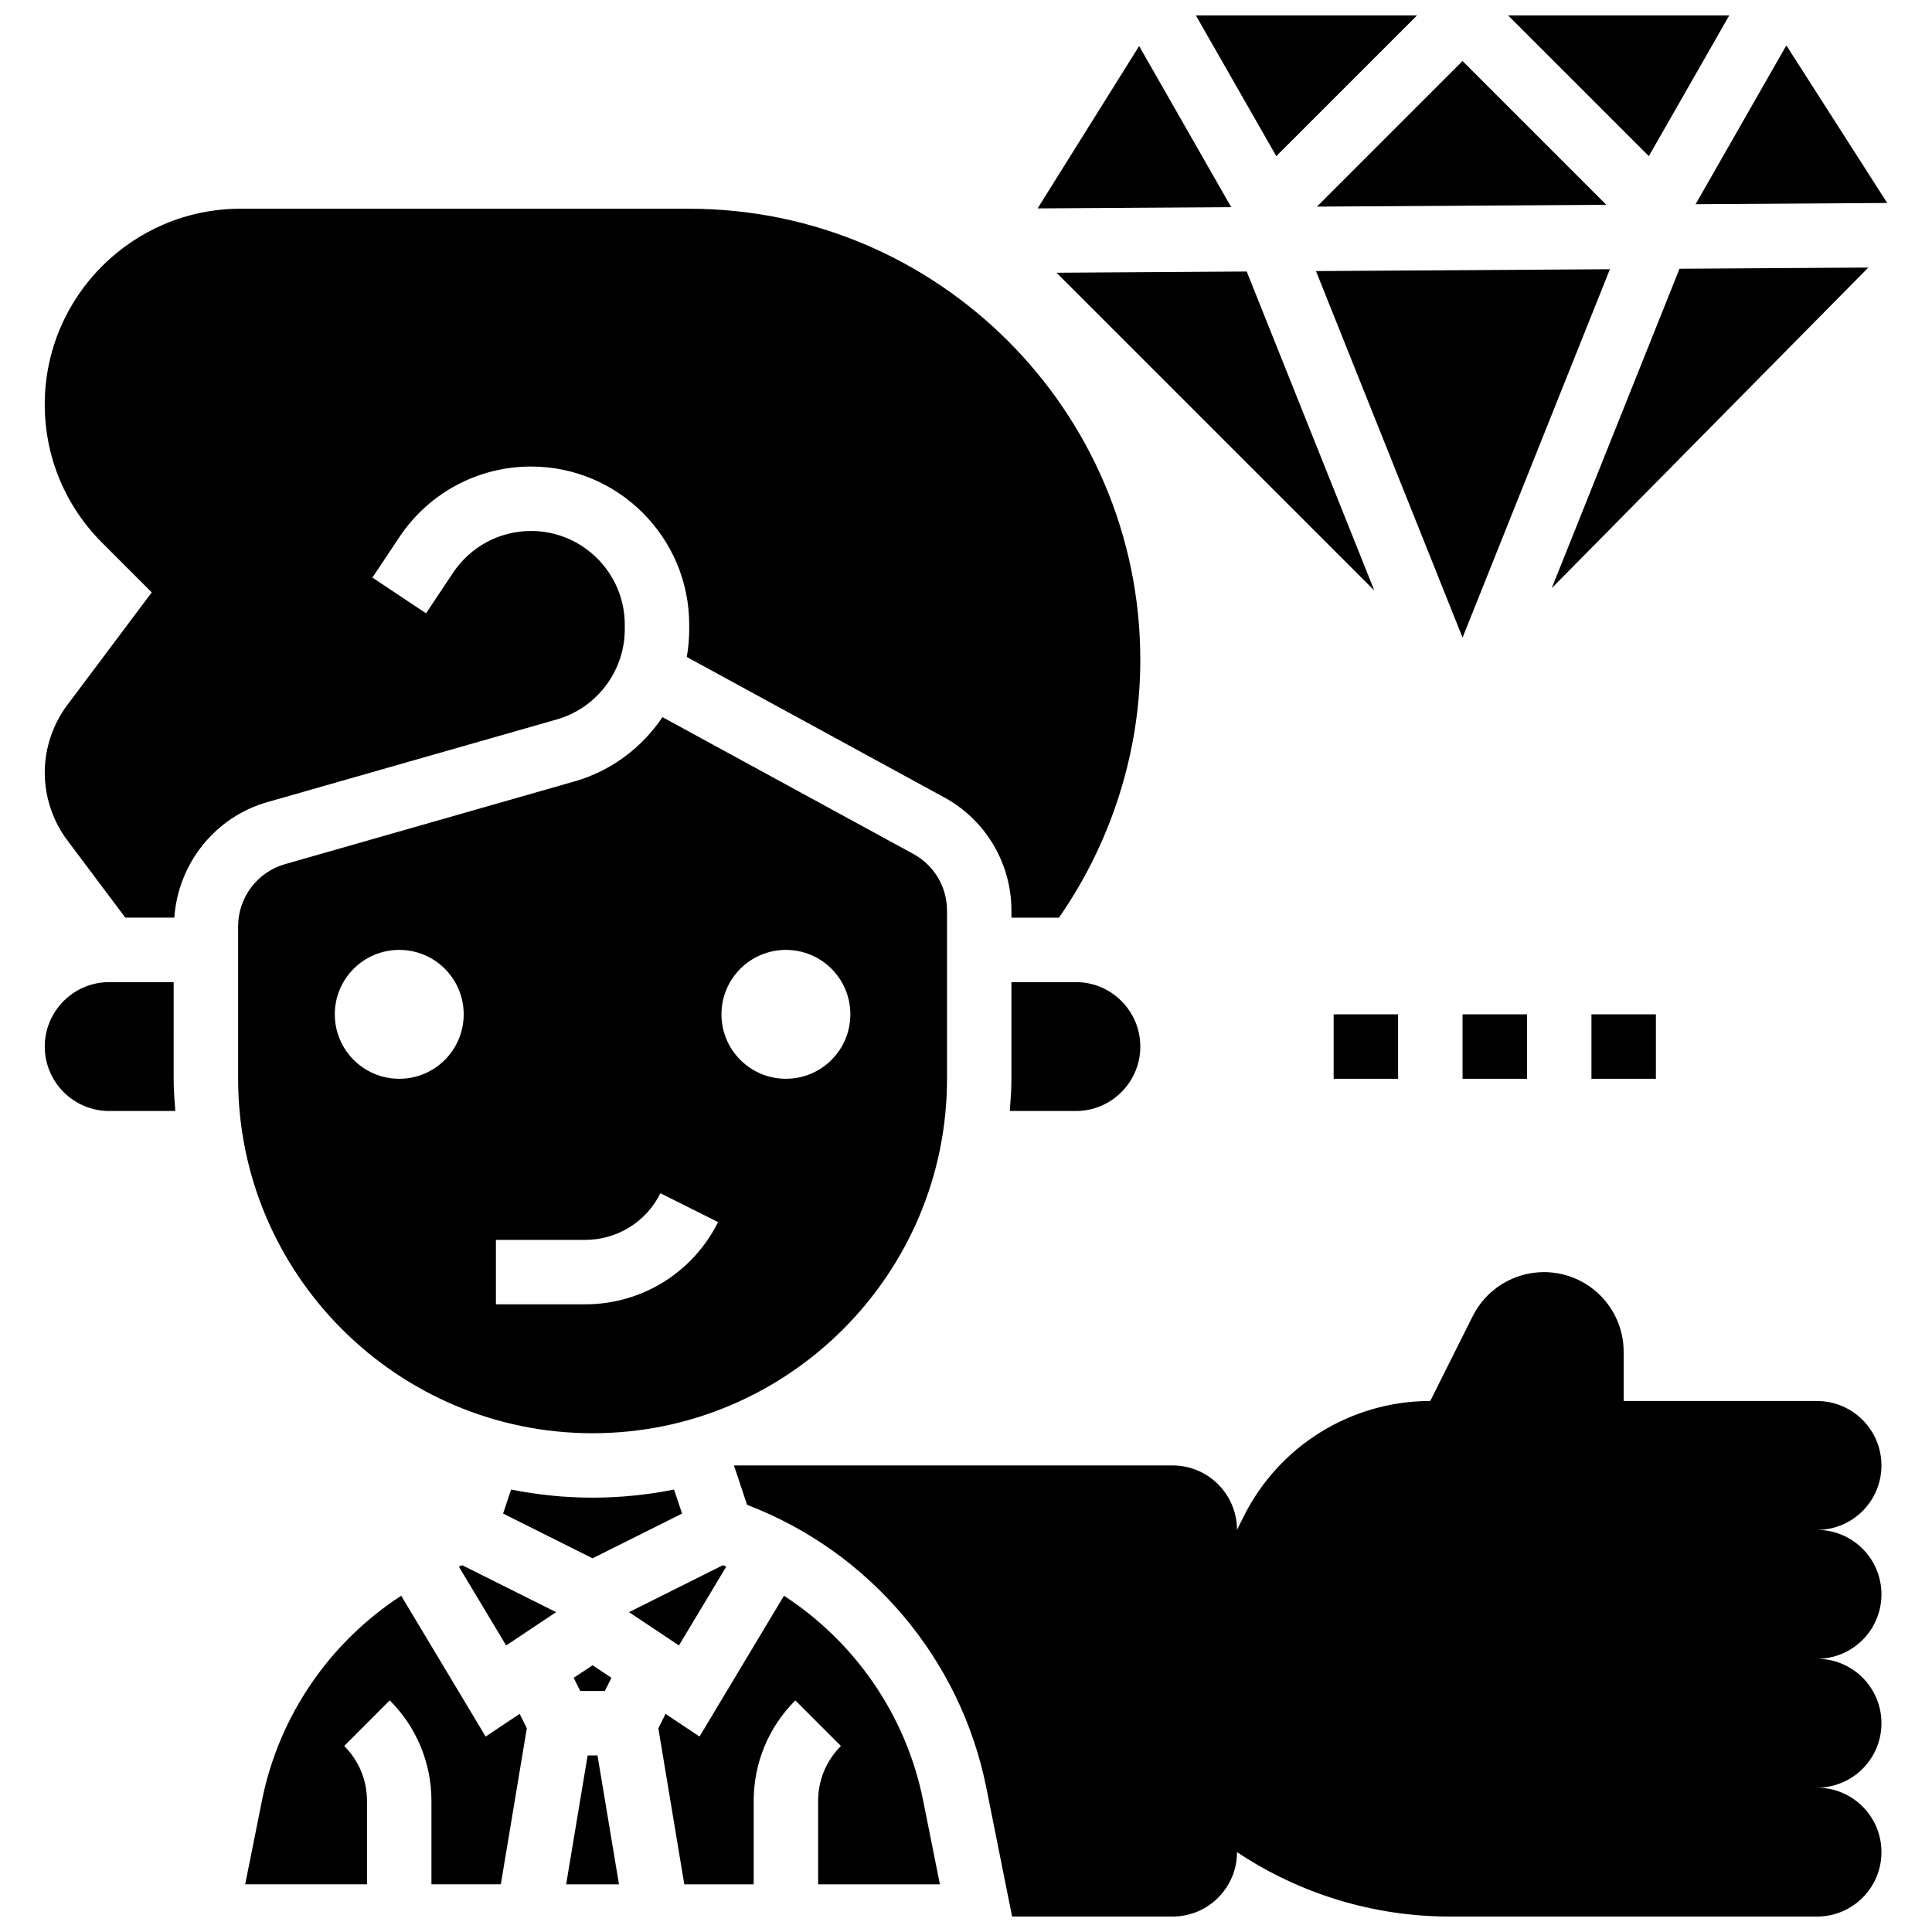
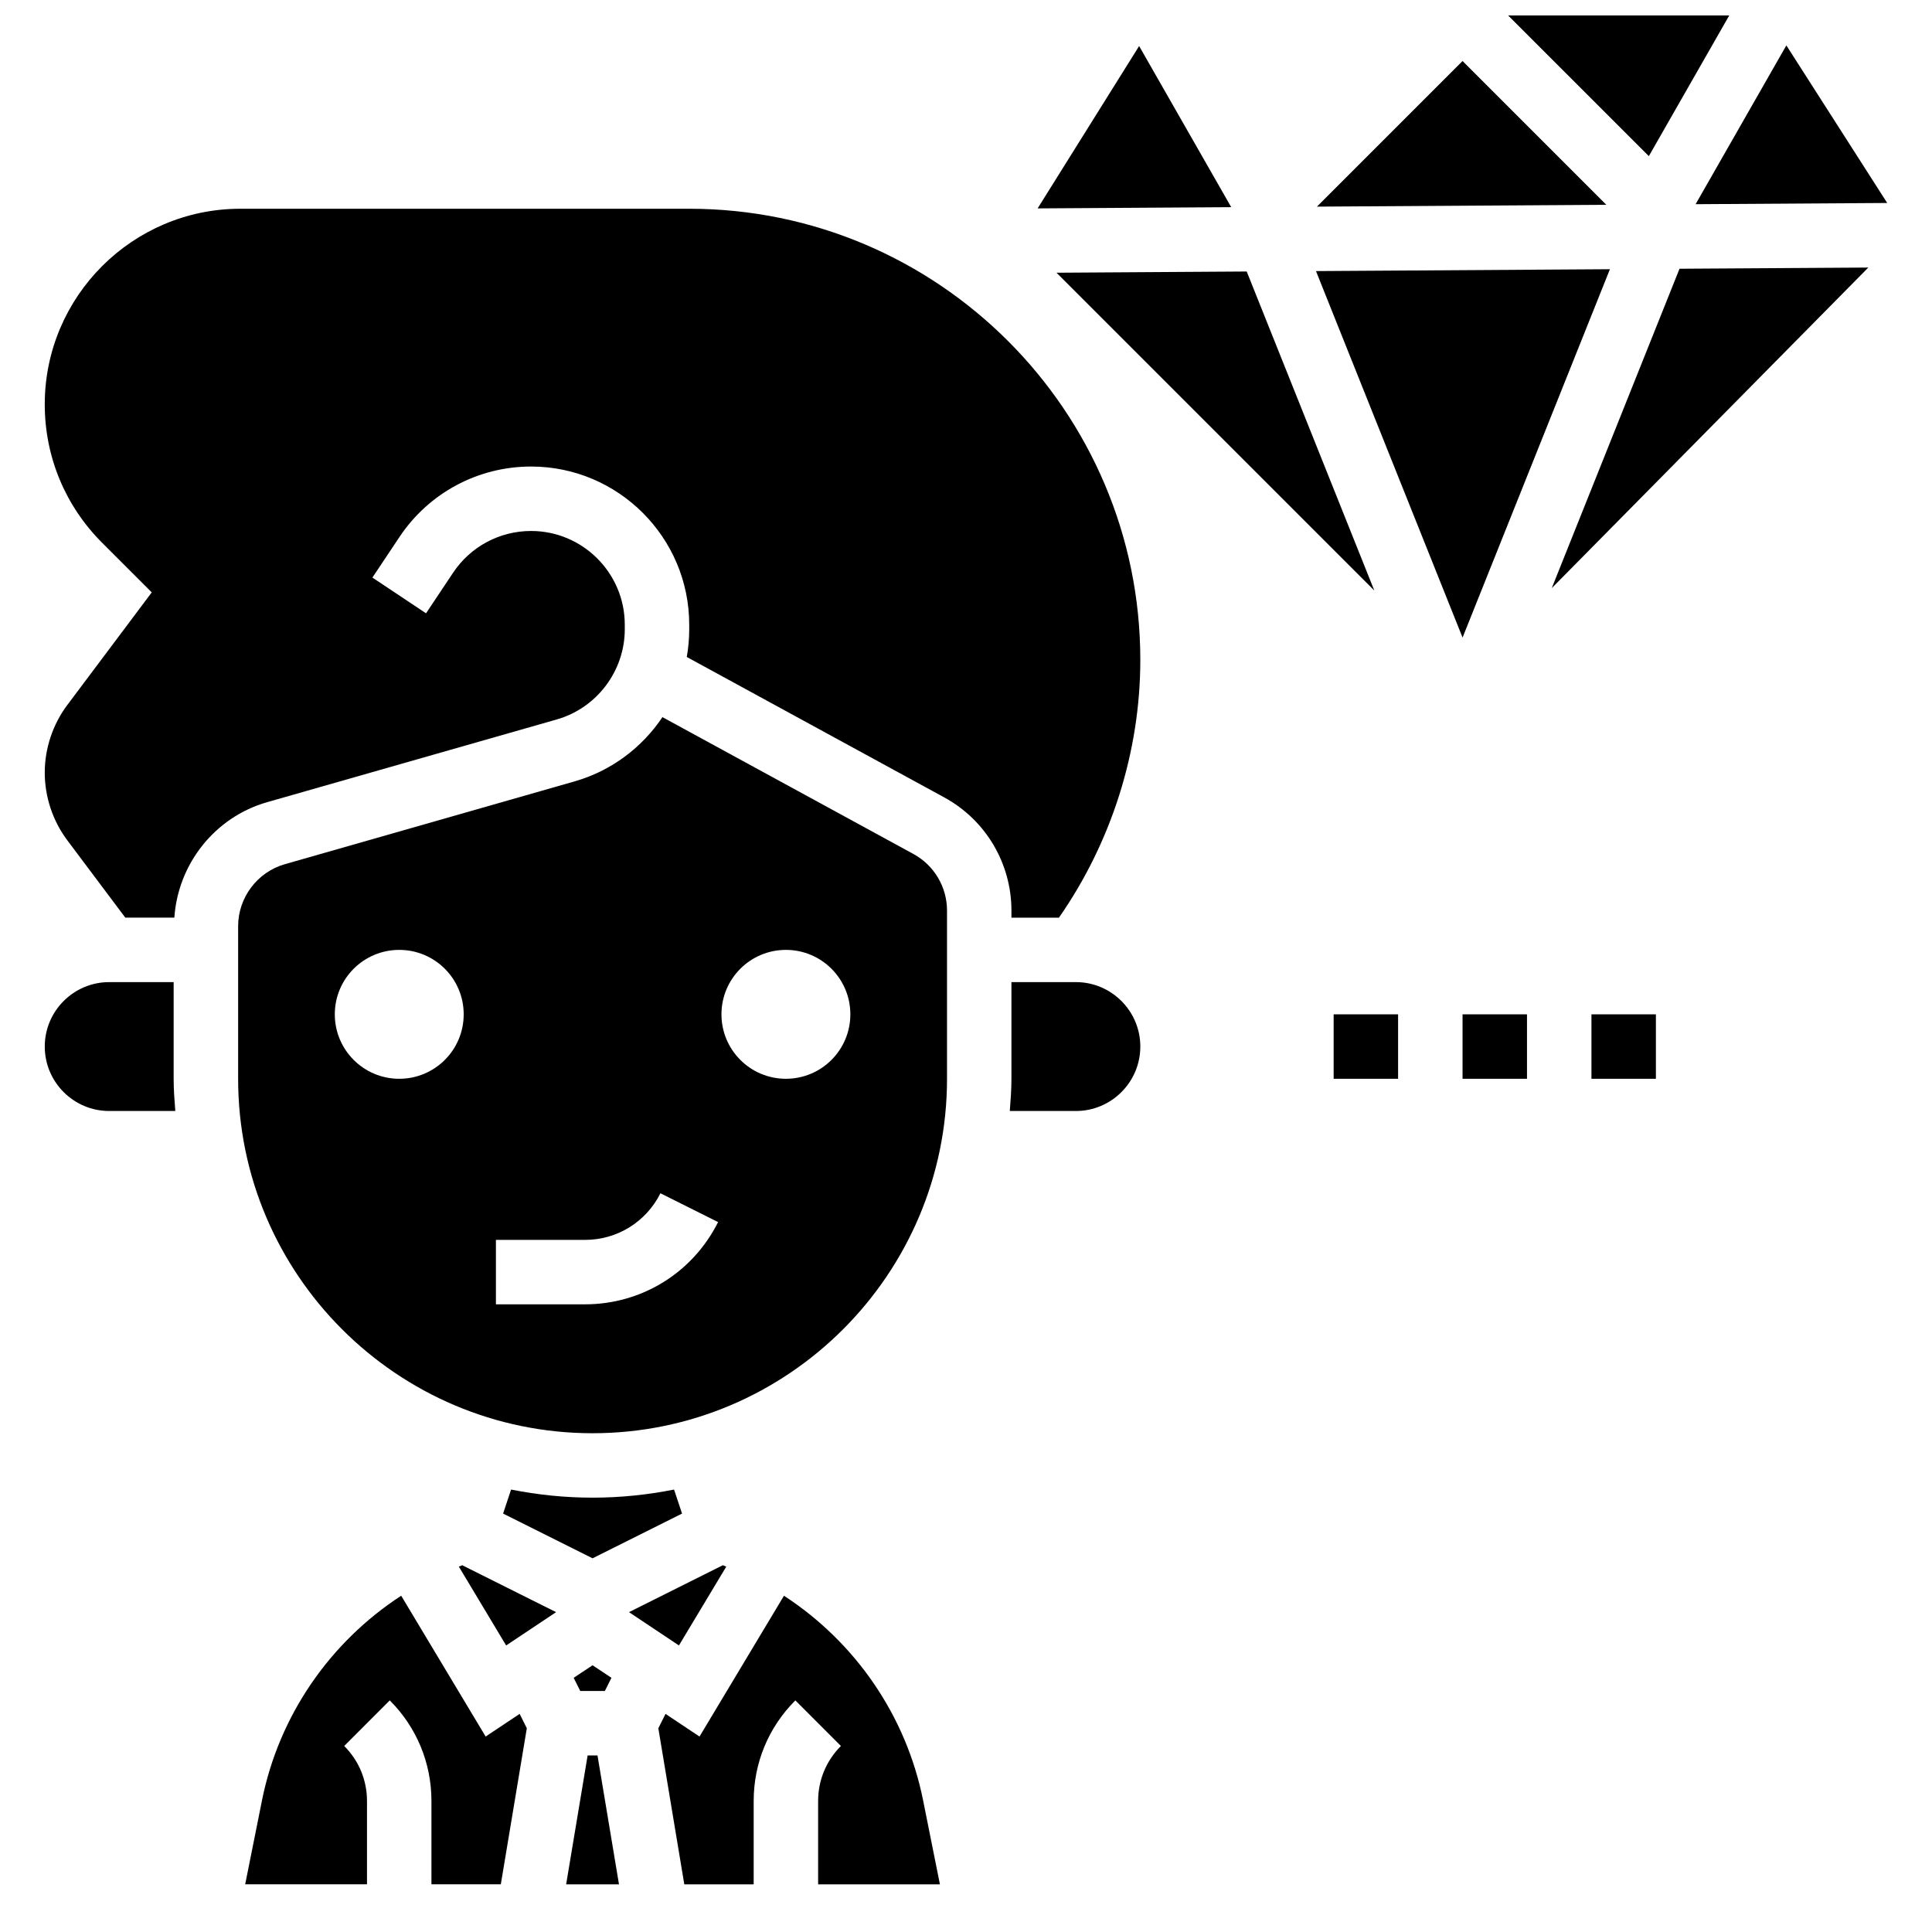
<svg xmlns="http://www.w3.org/2000/svg" width="800px" height="800px" version="1.1" viewBox="144 144 512 512">
  <defs>
    <clipPath id="c">
-       <path d="m338 481h305v170.9h-305z" />
-     </clipPath>
+       </clipPath>
    <clipPath id="b">
      <path d="m543 148.09h60v37.906h-60z" />
    </clipPath>
    <clipPath id="a">
      <path d="m460 148.09h60v37.906h-60z" />
    </clipPath>
  </defs>
  <g clip-path="url(#c)">
    <path d="m642.6 532.36c0-9.438-7.641-17.078-17.078-17.078h-51.234v-13.039c-0.004-11.664-9.457-21.117-21.121-21.117-7.992 0-15.301 4.516-18.879 11.664l-11.254 22.484c-20.93 0.008-40.059 11.836-49.418 30.555l-1.801 3.609c0-9.438-7.641-17.078-17.078-17.078h-116.23l3.477 10.434c32.457 12.391 56.57 40.766 63.41 75.008l6.824 34.105h42.523c9.438 0 17.078-7.641 17.078-17.078 16.695 11.137 36.316 17.078 56.383 17.078h97.324c9.438 0 17.078-7.641 17.078-17.078s-7.641-17.078-17.078-17.078c9.438 0 17.078-7.641 17.078-17.078s-7.641-17.078-17.078-17.078c9.438 0 17.078-7.641 17.078-17.078s-7.641-17.078-17.078-17.078c9.434 0 17.078-7.644 17.078-17.078z" />
  </g>
  <path d="m265.6 559.17 12.535 20.895 13.234-8.828-24.875-12.434c-0.297 0.109-0.59 0.246-0.895 0.367z" />
  <path d="m272.7 604.2-22.383-37.316c-18.836 12.254-32.379 31.707-36.891 54.258l-4.449 22.219h32.281v-22.082c0-5.508-2.144-10.684-6.039-14.578l12.074-12.082c7.121 7.125 11.043 16.586 11.043 26.66v22.082h18.387l6.891-41.355-1.902-3.809z" />
  <path d="m190.02 404.27h-17.078c-9.418 0-17.078 7.66-17.078 17.078 0 9.418 7.66 17.078 17.078 17.078h17.516c-0.223-2.828-0.438-5.652-0.438-8.539z" />
  <path d="m299.73 609.21-5.695 34.156h14.004l-5.695-34.156z" />
  <path d="m296.03 588.64 1.742 3.484h6.523l1.742-3.484-5.004-3.328z" />
  <path d="m322.63 538.75c-6.992 1.383-14.199 2.144-21.594 2.144-7.394 0-14.602-0.762-21.594-2.144l-2.117 6.363 23.711 11.852 23.715-11.852z" />
  <g clip-path="url(#b)">
    <path d="m602.27 148.09h-58.605l37.293 37.289z" />
  </g>
  <path d="m644.13 197.79-26.727-41.758-24.047 42.082z" />
  <path d="m492.75 215.84 38.844 97.125 39.051-97.621z" />
  <path d="m474.39 215.95-50.406 0.324 84.223 84.223z" />
  <path d="m569.69 198.27-38.102-38.102-38.586 38.59z" />
  <g clip-path="url(#a)">
-     <path d="m519.52 148.09h-58.602l21.312 37.289z" />
-   </g>
+     </g>
  <path d="m445.88 156.2-26.898 43.027 51.305-0.324z" />
  <path d="m291.56 334.66c10.605-3.031 18.012-12.859 18.012-23.883v-1.23c0-13.688-11.145-24.832-24.832-24.832-8.324 0-16.047 4.133-20.664 11.059l-7.172 10.758-14.211-9.469 7.172-10.758c7.789-11.691 20.828-18.668 34.875-18.668 23.105 0 41.91 18.805 41.91 41.91v1.23c0 2.484-0.223 4.938-0.648 7.328l68.234 37.215c10.98 5.984 17.805 17.469 17.805 29.988v1.879h12.594c13.887-19.941 21.562-44.004 21.562-68.316 0-65.922-53.625-119.55-119.55-119.55h-118.94c-28.582 0-51.844 23.262-51.844 51.84 0 13.852 5.398 26.863 15.184 36.66l13.168 13.168-22.371 29.836c-3.852 5.133-5.981 11.512-5.981 17.93 0 6.422 2.125 12.801 5.977 17.934l15.371 20.496h12.996c0.957-14.234 10.734-26.641 24.586-30.598z" />
  <path d="m336.47 559.17c-0.309-0.121-0.598-0.258-0.906-0.367l-24.875 12.434 13.234 8.828z" />
  <path d="m412.04 404.27v25.617c0 2.887-0.215 5.711-0.434 8.539h17.512c9.418 0 17.078-7.66 17.078-17.078 0-9.418-7.66-17.078-17.078-17.078z" />
  <path d="m589.09 215.22-33.859 84.641 83.891-84.957z" />
  <path d="m301.04 523.82c51.789 0 93.93-42.141 93.93-93.93v-44.574c0-6.25-3.406-11.996-8.898-14.996l-66.52-36.273c-5.398 8.062-13.543 14.25-23.305 17.035l-76.758 21.938c-7.281 2.082-12.383 8.836-12.383 16.422v40.449c0 51.789 42.145 93.93 93.934 93.93zm51.234-128.09c9.438 0 17.078 7.641 17.078 17.078s-7.641 17.078-17.078 17.078-17.078-7.641-17.078-17.078 7.641-17.078 17.078-17.078zm-76.852 76.852h23.602c8.523 0 16.191-4.738 20-12.355l15.277 7.641c-6.738 13.441-20.258 21.793-35.277 21.793h-23.602zm-25.617-76.852c9.438 0 17.078 7.641 17.078 17.078s-7.641 17.078-17.078 17.078-17.078-7.641-17.078-17.078 7.641-17.078 17.078-17.078z" />
  <path d="m351.76 566.89-22.383 37.316-9.008-6.004-1.902 3.809 6.879 41.355h18.387v-22.082c0-10.078 3.918-19.539 11.043-26.66l12.074 12.082c-3.894 3.894-6.039 9.07-6.039 14.578v22.082h32.277l-4.449-22.219c-4.5-22.551-18.043-42.004-36.879-54.258z" />
  <path d="m497.43 412.81h17.078v17.078h-17.078z" />
  <path d="m531.59 412.81h17.078v17.078h-17.078z" />
  <path d="m565.75 412.81h17.078v17.078h-17.078z" />
</svg>